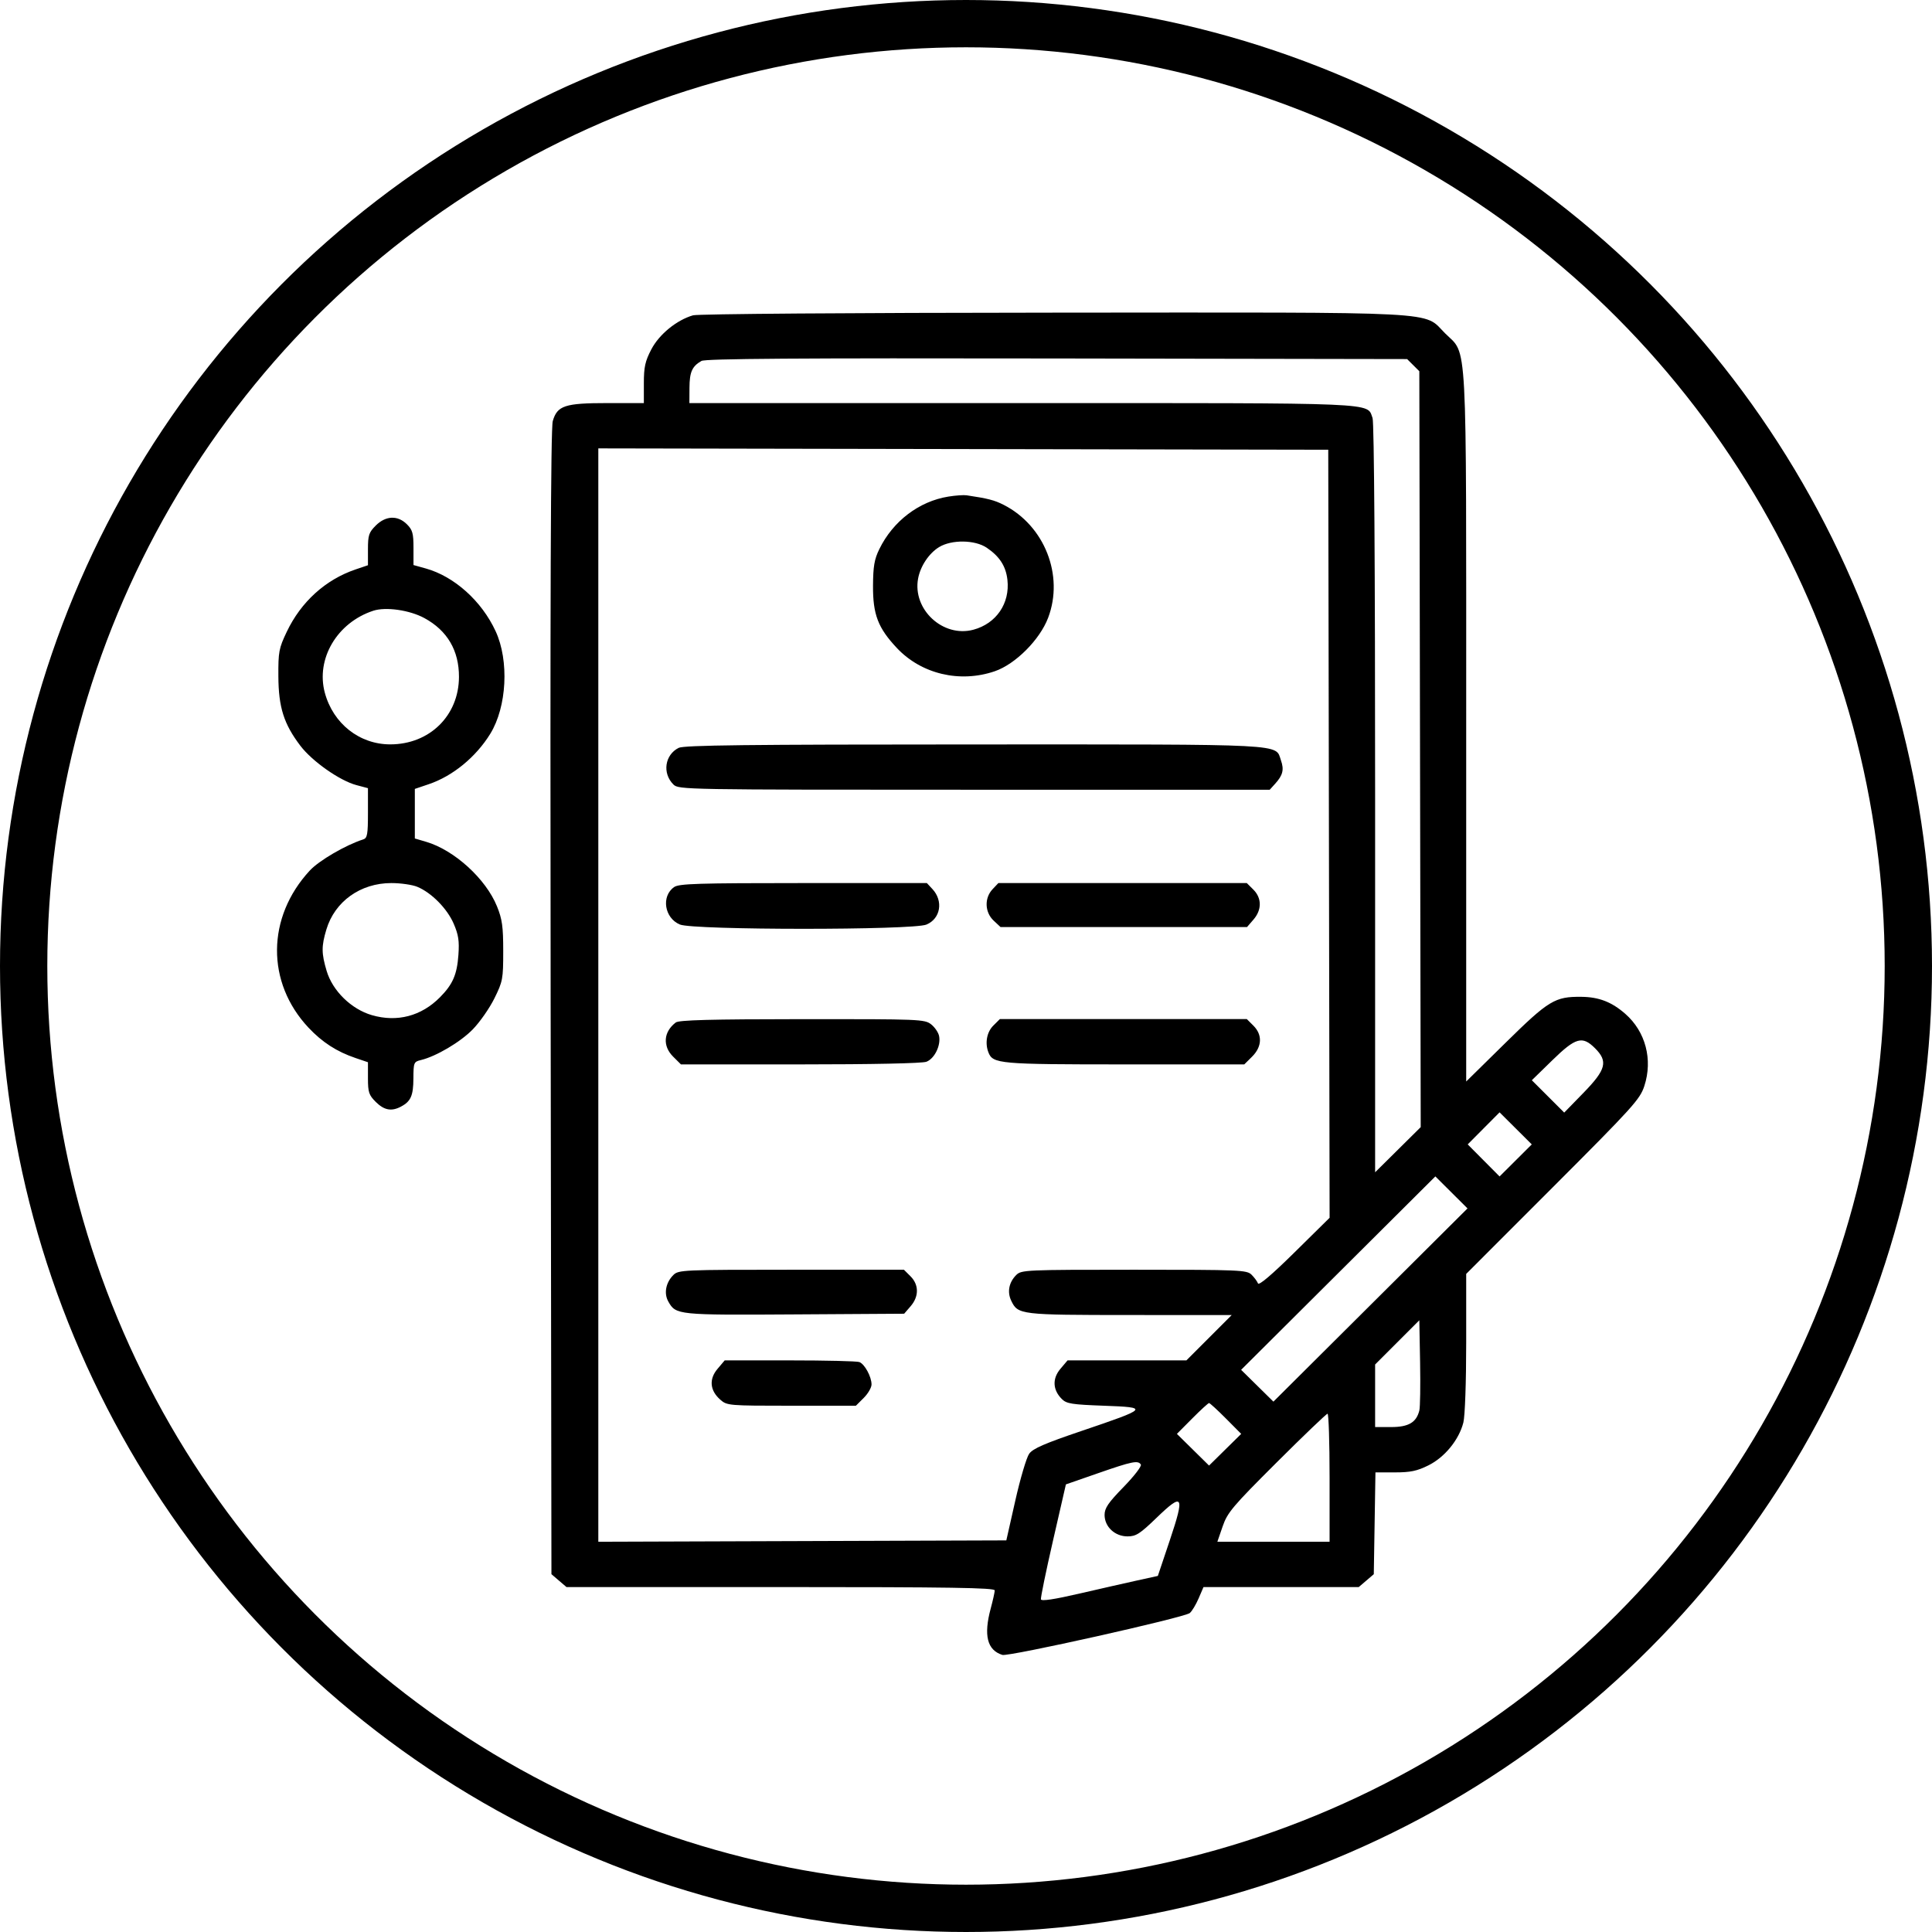
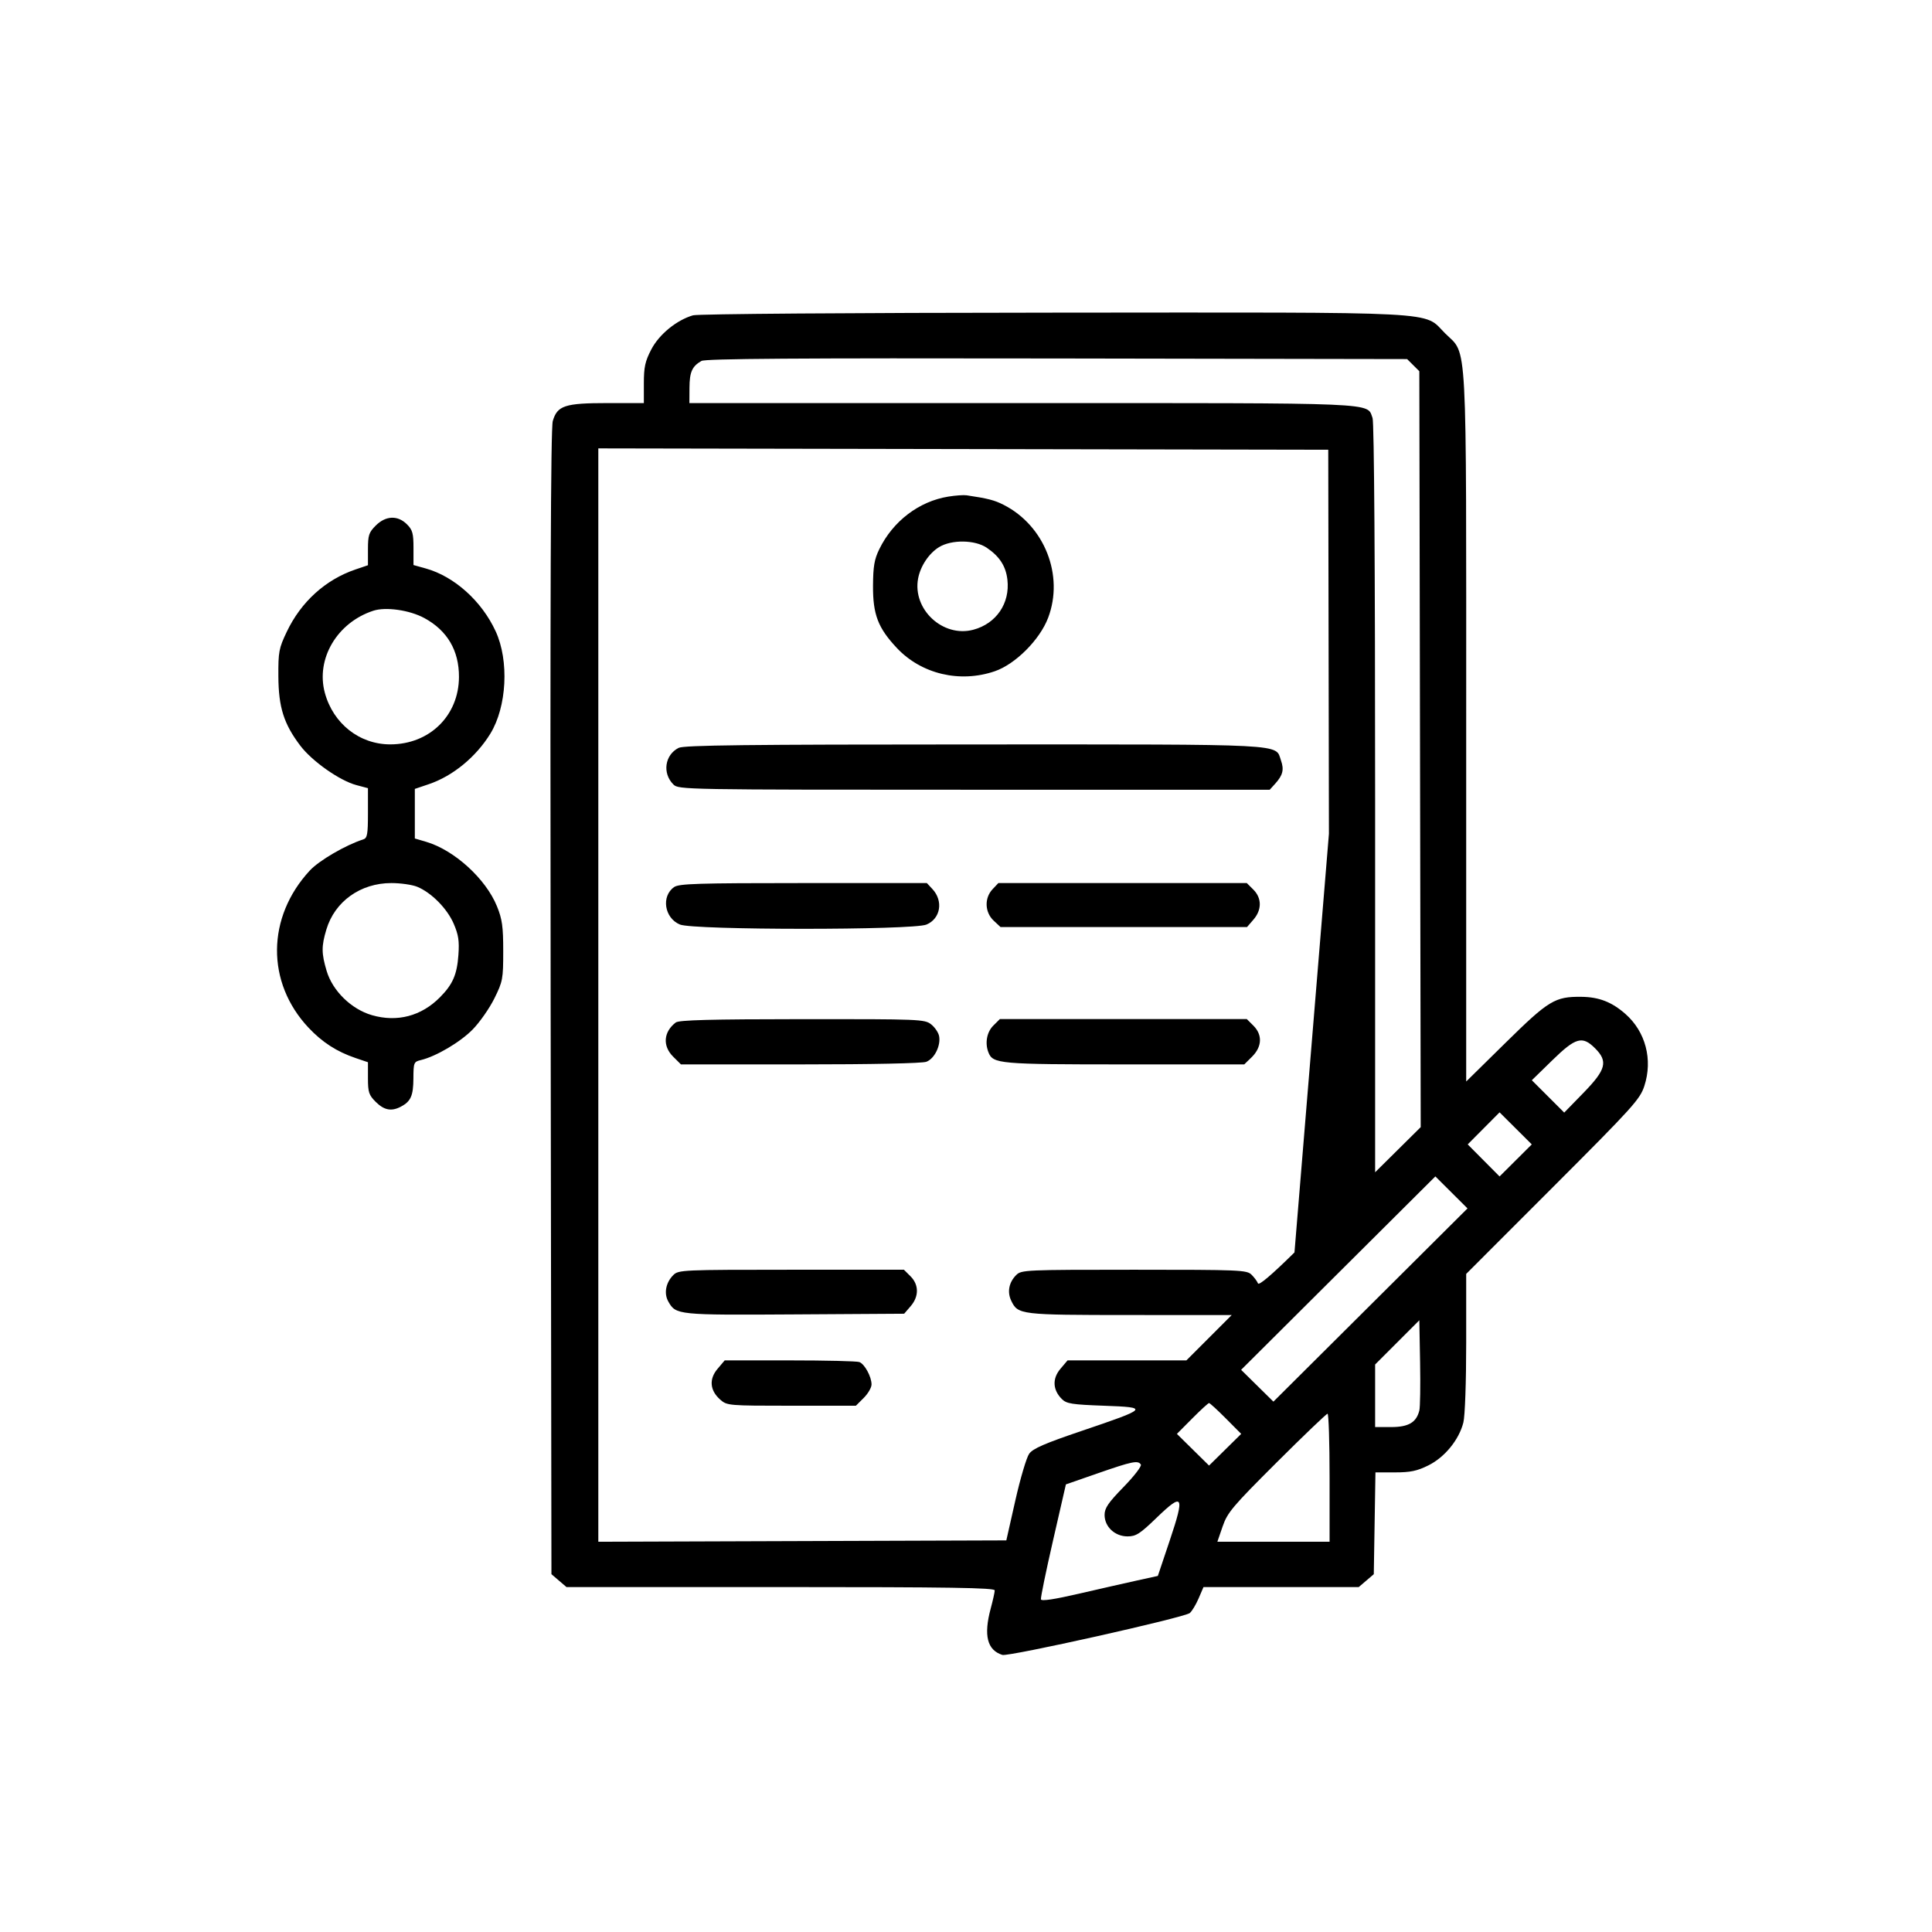
<svg xmlns="http://www.w3.org/2000/svg" width="272" height="272" viewBox="0 0 272 272" fill="none">
-   <circle cx="136" cy="136" r="132.67" stroke="black" stroke-width="6.66" />
-   <path fill-rule="evenodd" clip-rule="evenodd" d="M97.572 44.392C95.267 45.057 92.803 47.069 91.697 49.188C90.825 50.86 90.646 51.673 90.646 53.975V56.748H85.536C79.519 56.748 78.457 57.097 77.822 59.284C77.533 60.279 77.446 84.207 77.524 141.157L77.635 221.624L78.694 222.531L79.752 223.437H109.9C133.77 223.437 140.048 223.534 140.044 223.906C140.042 224.164 139.789 225.304 139.483 226.44C138.459 230.239 138.976 232.314 141.118 232.99C141.989 233.266 166.726 227.739 167.506 227.095C167.81 226.844 168.369 225.918 168.748 225.037L169.437 223.437H180.366H191.294L192.353 222.531L193.411 221.626L193.528 214.46L193.645 207.293H196.376C198.571 207.293 199.5 207.099 201.1 206.305C203.398 205.165 205.406 202.705 206.022 200.275C206.252 199.37 206.421 194.591 206.421 189.025V179.349L218.629 167.135C229.909 155.85 230.888 154.767 231.499 152.899C232.716 149.177 231.675 145.231 228.815 142.731C226.904 141.061 225.108 140.365 222.637 140.339C218.917 140.3 218.039 140.831 211.984 146.788L206.421 152.261V102.507C206.421 46.152 206.632 50.095 203.457 46.934C200.281 43.772 204.186 43.978 148.182 44.017C119.775 44.036 98.251 44.196 97.572 44.392ZM198.963 51.408L199.822 52.263L199.92 105.474L200.018 158.685L196.809 161.863L193.599 165.041V112.421C193.599 79.823 193.462 59.44 193.238 58.855C192.392 56.639 194.946 56.748 143.839 56.748H97.057L97.069 54.589C97.081 52.372 97.439 51.571 98.754 50.816C99.315 50.494 112.126 50.405 148.806 50.468L198.104 50.553L198.963 51.408ZM187.095 117.383L187.191 171.448L182.245 176.325C179.021 179.503 177.231 181.021 177.105 180.685C176.999 180.401 176.594 179.852 176.205 179.465C175.536 178.799 174.643 178.761 159.659 178.761C144.391 178.761 143.793 178.788 143.075 179.502C142.04 180.533 141.775 181.896 142.372 183.133C143.317 185.096 143.616 185.131 159.085 185.137L173.407 185.143L170.218 188.334L167.029 191.525H158.664H150.298L149.288 192.72C148.127 194.094 148.205 195.681 149.495 196.968C150.155 197.626 150.898 197.744 155.426 197.908C161.819 198.14 161.712 198.259 152.245 201.466C147.072 203.218 145.42 203.938 144.896 204.665C144.524 205.181 143.648 208.138 142.948 211.235L141.677 216.867L112.956 216.963L84.235 217.059V140.093V63.127L135.617 63.222L187 63.317L187.095 117.383ZM133.506 69.915C129.379 70.583 125.718 73.373 123.794 77.315C123.095 78.745 122.926 79.734 122.909 82.464C122.886 86.509 123.611 88.403 126.263 91.226C129.713 94.898 135.131 96.186 140.049 94.503C142.958 93.508 146.396 90.063 147.566 86.969C149.823 81.007 147.057 73.999 141.294 71.072C139.997 70.413 139.089 70.179 136.089 69.732C135.674 69.67 134.512 69.752 133.506 69.915ZM52.905 73.988C51.933 74.956 51.803 75.35 51.803 77.332V79.578L50.053 80.171C45.825 81.606 42.378 84.731 40.371 88.95C39.262 91.279 39.171 91.764 39.191 95.229C39.216 99.579 39.959 101.923 42.285 104.99C43.944 107.179 47.824 109.905 50.167 110.529L51.803 110.965V114.465C51.803 117.468 51.709 117.995 51.143 118.176C48.677 118.962 44.923 121.149 43.617 122.559C37.53 129.133 37.454 138.318 43.434 144.682C45.366 146.738 47.412 148.059 50.053 148.955L51.803 149.548V151.794C51.803 153.776 51.933 154.17 52.905 155.138C54.082 156.309 55.119 156.503 56.447 155.799C57.837 155.062 58.189 154.264 58.202 151.831C58.214 149.594 58.259 149.481 59.251 149.243C61.397 148.728 64.805 146.716 66.546 144.936C67.539 143.922 68.912 141.956 69.599 140.568C70.783 138.174 70.847 137.833 70.847 133.907C70.847 130.44 70.704 129.415 69.967 127.596C68.397 123.723 63.954 119.679 59.992 118.514L58.403 118.047V114.557V111.068L60.368 110.403C63.744 109.261 67.009 106.583 69.029 103.3C71.359 99.514 71.697 93.027 69.78 88.873C67.819 84.621 63.957 81.152 59.941 80.032L58.214 79.551V77.142C58.214 75.085 58.079 74.599 57.288 73.812C55.991 72.521 54.312 72.588 52.905 73.988ZM138.921 77.114C140.731 78.341 141.614 79.71 141.831 81.626C142.207 84.943 140.264 87.792 137.037 88.657C132.755 89.805 128.433 85.789 129.26 81.432C129.592 79.68 130.799 77.881 132.22 77.019C133.986 75.947 137.267 75.994 138.921 77.114ZM59.741 87.015C62.974 88.768 64.631 91.586 64.617 95.311C64.596 100.75 60.483 104.79 54.957 104.798C50.62 104.805 46.911 101.886 45.734 97.54C44.439 92.763 47.458 87.648 52.555 85.984C54.316 85.409 57.662 85.889 59.741 87.015ZM95.549 105.288C93.591 106.273 93.217 108.863 94.804 110.443C95.537 111.172 96.23 111.184 137.155 111.184H178.76L179.524 110.34C180.61 109.139 180.803 108.366 180.343 107.054C179.513 104.683 181.793 104.802 137.145 104.808C105.13 104.812 96.291 104.914 95.549 105.288ZM58.75 124.851C60.751 125.683 62.952 127.913 63.871 130.038C64.551 131.613 64.68 132.469 64.538 134.449C64.34 137.216 63.742 138.587 61.943 140.404C59.317 143.055 55.915 143.95 52.365 142.923C49.46 142.082 46.827 139.509 45.986 136.691C45.249 134.222 45.243 133.218 45.947 130.869C47.133 126.909 50.747 124.324 55.094 124.324C56.409 124.324 58.054 124.561 58.75 124.851ZM94.908 124.888C93.062 126.175 93.537 129.252 95.723 130.161C97.646 130.961 128.509 130.967 130.431 130.168C132.419 129.341 132.84 126.85 131.275 125.169L130.489 124.324H113.103C98.252 124.324 95.598 124.406 94.908 124.888ZM139.737 125.193C138.568 126.431 138.638 128.437 139.891 129.609L140.864 130.519H158.213H175.563L176.473 129.465C177.662 128.089 177.656 126.439 176.457 125.246L175.532 124.324H158.045H140.557L139.737 125.193ZM95.139 143.952C93.409 145.274 93.255 147.252 94.765 148.756L95.868 149.853H112.654C122.846 149.853 129.827 149.707 130.425 149.481C131.557 149.052 132.47 147.209 132.214 145.871C132.117 145.368 131.611 144.622 131.09 144.213C130.176 143.498 129.515 143.471 112.939 143.483C100.012 143.492 95.589 143.608 95.139 143.952ZM139.843 144.393C138.932 145.299 138.648 146.841 139.151 148.147C139.78 149.777 140.633 149.853 158.349 149.853H175.179L176.281 148.756C177.688 147.355 177.755 145.684 176.457 144.393L175.532 143.471H158.15H140.769L139.843 144.393ZM224.552 147.572C226.418 149.429 226.122 150.579 222.938 153.849L220.221 156.638L217.941 154.361L215.661 152.084L218.536 149.279C221.837 146.058 222.767 145.794 224.552 147.572ZM213.386 163.373L211.12 165.629L208.877 163.373L206.634 161.116L208.877 158.859L211.12 156.603L213.386 158.859L215.653 161.116L213.386 163.373ZM192.943 183.731L179.28 197.332L177.007 195.093L174.734 192.853L188.406 179.238L202.079 165.623L204.342 167.876L206.605 170.129L192.943 183.731ZM94.804 179.502C93.736 180.566 93.443 182.091 94.088 183.234C95.158 185.132 95.354 185.152 111.892 185.05L127.293 184.955L128.202 183.902C129.391 182.526 129.385 180.876 128.186 179.683L127.261 178.761H111.405C96.12 178.761 95.522 178.788 94.804 179.502ZM199.826 198.574C199.407 200.262 198.307 200.911 195.862 200.911H193.599V196.508V192.104L196.711 188.99L199.822 185.876L199.93 191.798C199.989 195.055 199.942 198.104 199.826 198.574ZM101.017 192.72C99.792 194.169 99.938 195.77 101.415 197.063C102.358 197.889 102.58 197.908 111.438 197.908H120.497L121.599 196.81C122.205 196.207 122.701 195.354 122.701 194.914C122.701 193.826 121.733 192.043 120.987 191.759C120.652 191.63 116.248 191.525 111.202 191.525H102.027L101.017 192.72ZM172.587 199.702L174.744 201.872L172.481 204.102L170.218 206.331L167.955 204.102L165.692 201.872L167.849 199.702C169.035 198.509 170.102 197.532 170.218 197.532C170.335 197.532 171.401 198.509 172.587 199.702ZM187.188 208.044V217.054H179.289H171.39L172.133 214.896C172.805 212.942 173.528 212.086 179.746 205.885C183.524 202.117 186.744 199.034 186.902 199.034C187.059 199.034 187.188 203.088 187.188 208.044ZM160.618 206.193C160.755 206.414 159.662 207.832 158.189 209.344C156.02 211.571 155.51 212.319 155.51 213.277C155.51 214.947 156.958 216.303 158.739 216.303C159.933 216.303 160.477 215.955 162.834 213.68C166.578 210.066 166.828 210.495 164.688 216.869L163.009 221.869L160.108 222.506C158.513 222.857 154.832 223.693 151.928 224.364C148.403 225.179 146.615 225.447 146.548 225.168C146.493 224.938 147.261 221.203 148.256 216.867L150.064 208.983L154.579 207.413C159.416 205.73 160.229 205.566 160.618 206.193Z" fill="black" />
+   <path fill-rule="evenodd" clip-rule="evenodd" d="M97.572 44.392C95.267 45.057 92.803 47.069 91.697 49.188C90.825 50.86 90.646 51.673 90.646 53.975V56.748H85.536C79.519 56.748 78.457 57.097 77.822 59.284C77.533 60.279 77.446 84.207 77.524 141.157L77.635 221.624L78.694 222.531L79.752 223.437H109.9C133.77 223.437 140.048 223.534 140.044 223.906C140.042 224.164 139.789 225.304 139.483 226.44C138.459 230.239 138.976 232.314 141.118 232.99C141.989 233.266 166.726 227.739 167.506 227.095C167.81 226.844 168.369 225.918 168.748 225.037L169.437 223.437H180.366H191.294L192.353 222.531L193.411 221.626L193.528 214.46L193.645 207.293H196.376C198.571 207.293 199.5 207.099 201.1 206.305C203.398 205.165 205.406 202.705 206.022 200.275C206.252 199.37 206.421 194.591 206.421 189.025V179.349L218.629 167.135C229.909 155.85 230.888 154.767 231.499 152.899C232.716 149.177 231.675 145.231 228.815 142.731C226.904 141.061 225.108 140.365 222.637 140.339C218.917 140.3 218.039 140.831 211.984 146.788L206.421 152.261V102.507C206.421 46.152 206.632 50.095 203.457 46.934C200.281 43.772 204.186 43.978 148.182 44.017C119.775 44.036 98.251 44.196 97.572 44.392ZM198.963 51.408L199.822 52.263L199.92 105.474L200.018 158.685L196.809 161.863L193.599 165.041V112.421C193.599 79.823 193.462 59.44 193.238 58.855C192.392 56.639 194.946 56.748 143.839 56.748H97.057L97.069 54.589C97.081 52.372 97.439 51.571 98.754 50.816C99.315 50.494 112.126 50.405 148.806 50.468L198.104 50.553L198.963 51.408ZM187.095 117.383L182.245 176.325C179.021 179.503 177.231 181.021 177.105 180.685C176.999 180.401 176.594 179.852 176.205 179.465C175.536 178.799 174.643 178.761 159.659 178.761C144.391 178.761 143.793 178.788 143.075 179.502C142.04 180.533 141.775 181.896 142.372 183.133C143.317 185.096 143.616 185.131 159.085 185.137L173.407 185.143L170.218 188.334L167.029 191.525H158.664H150.298L149.288 192.72C148.127 194.094 148.205 195.681 149.495 196.968C150.155 197.626 150.898 197.744 155.426 197.908C161.819 198.14 161.712 198.259 152.245 201.466C147.072 203.218 145.42 203.938 144.896 204.665C144.524 205.181 143.648 208.138 142.948 211.235L141.677 216.867L112.956 216.963L84.235 217.059V140.093V63.127L135.617 63.222L187 63.317L187.095 117.383ZM133.506 69.915C129.379 70.583 125.718 73.373 123.794 77.315C123.095 78.745 122.926 79.734 122.909 82.464C122.886 86.509 123.611 88.403 126.263 91.226C129.713 94.898 135.131 96.186 140.049 94.503C142.958 93.508 146.396 90.063 147.566 86.969C149.823 81.007 147.057 73.999 141.294 71.072C139.997 70.413 139.089 70.179 136.089 69.732C135.674 69.67 134.512 69.752 133.506 69.915ZM52.905 73.988C51.933 74.956 51.803 75.35 51.803 77.332V79.578L50.053 80.171C45.825 81.606 42.378 84.731 40.371 88.95C39.262 91.279 39.171 91.764 39.191 95.229C39.216 99.579 39.959 101.923 42.285 104.99C43.944 107.179 47.824 109.905 50.167 110.529L51.803 110.965V114.465C51.803 117.468 51.709 117.995 51.143 118.176C48.677 118.962 44.923 121.149 43.617 122.559C37.53 129.133 37.454 138.318 43.434 144.682C45.366 146.738 47.412 148.059 50.053 148.955L51.803 149.548V151.794C51.803 153.776 51.933 154.17 52.905 155.138C54.082 156.309 55.119 156.503 56.447 155.799C57.837 155.062 58.189 154.264 58.202 151.831C58.214 149.594 58.259 149.481 59.251 149.243C61.397 148.728 64.805 146.716 66.546 144.936C67.539 143.922 68.912 141.956 69.599 140.568C70.783 138.174 70.847 137.833 70.847 133.907C70.847 130.44 70.704 129.415 69.967 127.596C68.397 123.723 63.954 119.679 59.992 118.514L58.403 118.047V114.557V111.068L60.368 110.403C63.744 109.261 67.009 106.583 69.029 103.3C71.359 99.514 71.697 93.027 69.78 88.873C67.819 84.621 63.957 81.152 59.941 80.032L58.214 79.551V77.142C58.214 75.085 58.079 74.599 57.288 73.812C55.991 72.521 54.312 72.588 52.905 73.988ZM138.921 77.114C140.731 78.341 141.614 79.71 141.831 81.626C142.207 84.943 140.264 87.792 137.037 88.657C132.755 89.805 128.433 85.789 129.26 81.432C129.592 79.68 130.799 77.881 132.22 77.019C133.986 75.947 137.267 75.994 138.921 77.114ZM59.741 87.015C62.974 88.768 64.631 91.586 64.617 95.311C64.596 100.75 60.483 104.79 54.957 104.798C50.62 104.805 46.911 101.886 45.734 97.54C44.439 92.763 47.458 87.648 52.555 85.984C54.316 85.409 57.662 85.889 59.741 87.015ZM95.549 105.288C93.591 106.273 93.217 108.863 94.804 110.443C95.537 111.172 96.23 111.184 137.155 111.184H178.76L179.524 110.34C180.61 109.139 180.803 108.366 180.343 107.054C179.513 104.683 181.793 104.802 137.145 104.808C105.13 104.812 96.291 104.914 95.549 105.288ZM58.75 124.851C60.751 125.683 62.952 127.913 63.871 130.038C64.551 131.613 64.68 132.469 64.538 134.449C64.34 137.216 63.742 138.587 61.943 140.404C59.317 143.055 55.915 143.95 52.365 142.923C49.46 142.082 46.827 139.509 45.986 136.691C45.249 134.222 45.243 133.218 45.947 130.869C47.133 126.909 50.747 124.324 55.094 124.324C56.409 124.324 58.054 124.561 58.75 124.851ZM94.908 124.888C93.062 126.175 93.537 129.252 95.723 130.161C97.646 130.961 128.509 130.967 130.431 130.168C132.419 129.341 132.84 126.85 131.275 125.169L130.489 124.324H113.103C98.252 124.324 95.598 124.406 94.908 124.888ZM139.737 125.193C138.568 126.431 138.638 128.437 139.891 129.609L140.864 130.519H158.213H175.563L176.473 129.465C177.662 128.089 177.656 126.439 176.457 125.246L175.532 124.324H158.045H140.557L139.737 125.193ZM95.139 143.952C93.409 145.274 93.255 147.252 94.765 148.756L95.868 149.853H112.654C122.846 149.853 129.827 149.707 130.425 149.481C131.557 149.052 132.47 147.209 132.214 145.871C132.117 145.368 131.611 144.622 131.09 144.213C130.176 143.498 129.515 143.471 112.939 143.483C100.012 143.492 95.589 143.608 95.139 143.952ZM139.843 144.393C138.932 145.299 138.648 146.841 139.151 148.147C139.78 149.777 140.633 149.853 158.349 149.853H175.179L176.281 148.756C177.688 147.355 177.755 145.684 176.457 144.393L175.532 143.471H158.15H140.769L139.843 144.393ZM224.552 147.572C226.418 149.429 226.122 150.579 222.938 153.849L220.221 156.638L217.941 154.361L215.661 152.084L218.536 149.279C221.837 146.058 222.767 145.794 224.552 147.572ZM213.386 163.373L211.12 165.629L208.877 163.373L206.634 161.116L208.877 158.859L211.12 156.603L213.386 158.859L215.653 161.116L213.386 163.373ZM192.943 183.731L179.28 197.332L177.007 195.093L174.734 192.853L188.406 179.238L202.079 165.623L204.342 167.876L206.605 170.129L192.943 183.731ZM94.804 179.502C93.736 180.566 93.443 182.091 94.088 183.234C95.158 185.132 95.354 185.152 111.892 185.05L127.293 184.955L128.202 183.902C129.391 182.526 129.385 180.876 128.186 179.683L127.261 178.761H111.405C96.12 178.761 95.522 178.788 94.804 179.502ZM199.826 198.574C199.407 200.262 198.307 200.911 195.862 200.911H193.599V196.508V192.104L196.711 188.99L199.822 185.876L199.93 191.798C199.989 195.055 199.942 198.104 199.826 198.574ZM101.017 192.72C99.792 194.169 99.938 195.77 101.415 197.063C102.358 197.889 102.58 197.908 111.438 197.908H120.497L121.599 196.81C122.205 196.207 122.701 195.354 122.701 194.914C122.701 193.826 121.733 192.043 120.987 191.759C120.652 191.63 116.248 191.525 111.202 191.525H102.027L101.017 192.72ZM172.587 199.702L174.744 201.872L172.481 204.102L170.218 206.331L167.955 204.102L165.692 201.872L167.849 199.702C169.035 198.509 170.102 197.532 170.218 197.532C170.335 197.532 171.401 198.509 172.587 199.702ZM187.188 208.044V217.054H179.289H171.39L172.133 214.896C172.805 212.942 173.528 212.086 179.746 205.885C183.524 202.117 186.744 199.034 186.902 199.034C187.059 199.034 187.188 203.088 187.188 208.044ZM160.618 206.193C160.755 206.414 159.662 207.832 158.189 209.344C156.02 211.571 155.51 212.319 155.51 213.277C155.51 214.947 156.958 216.303 158.739 216.303C159.933 216.303 160.477 215.955 162.834 213.68C166.578 210.066 166.828 210.495 164.688 216.869L163.009 221.869L160.108 222.506C158.513 222.857 154.832 223.693 151.928 224.364C148.403 225.179 146.615 225.447 146.548 225.168C146.493 224.938 147.261 221.203 148.256 216.867L150.064 208.983L154.579 207.413C159.416 205.73 160.229 205.566 160.618 206.193Z" fill="black" />
</svg>